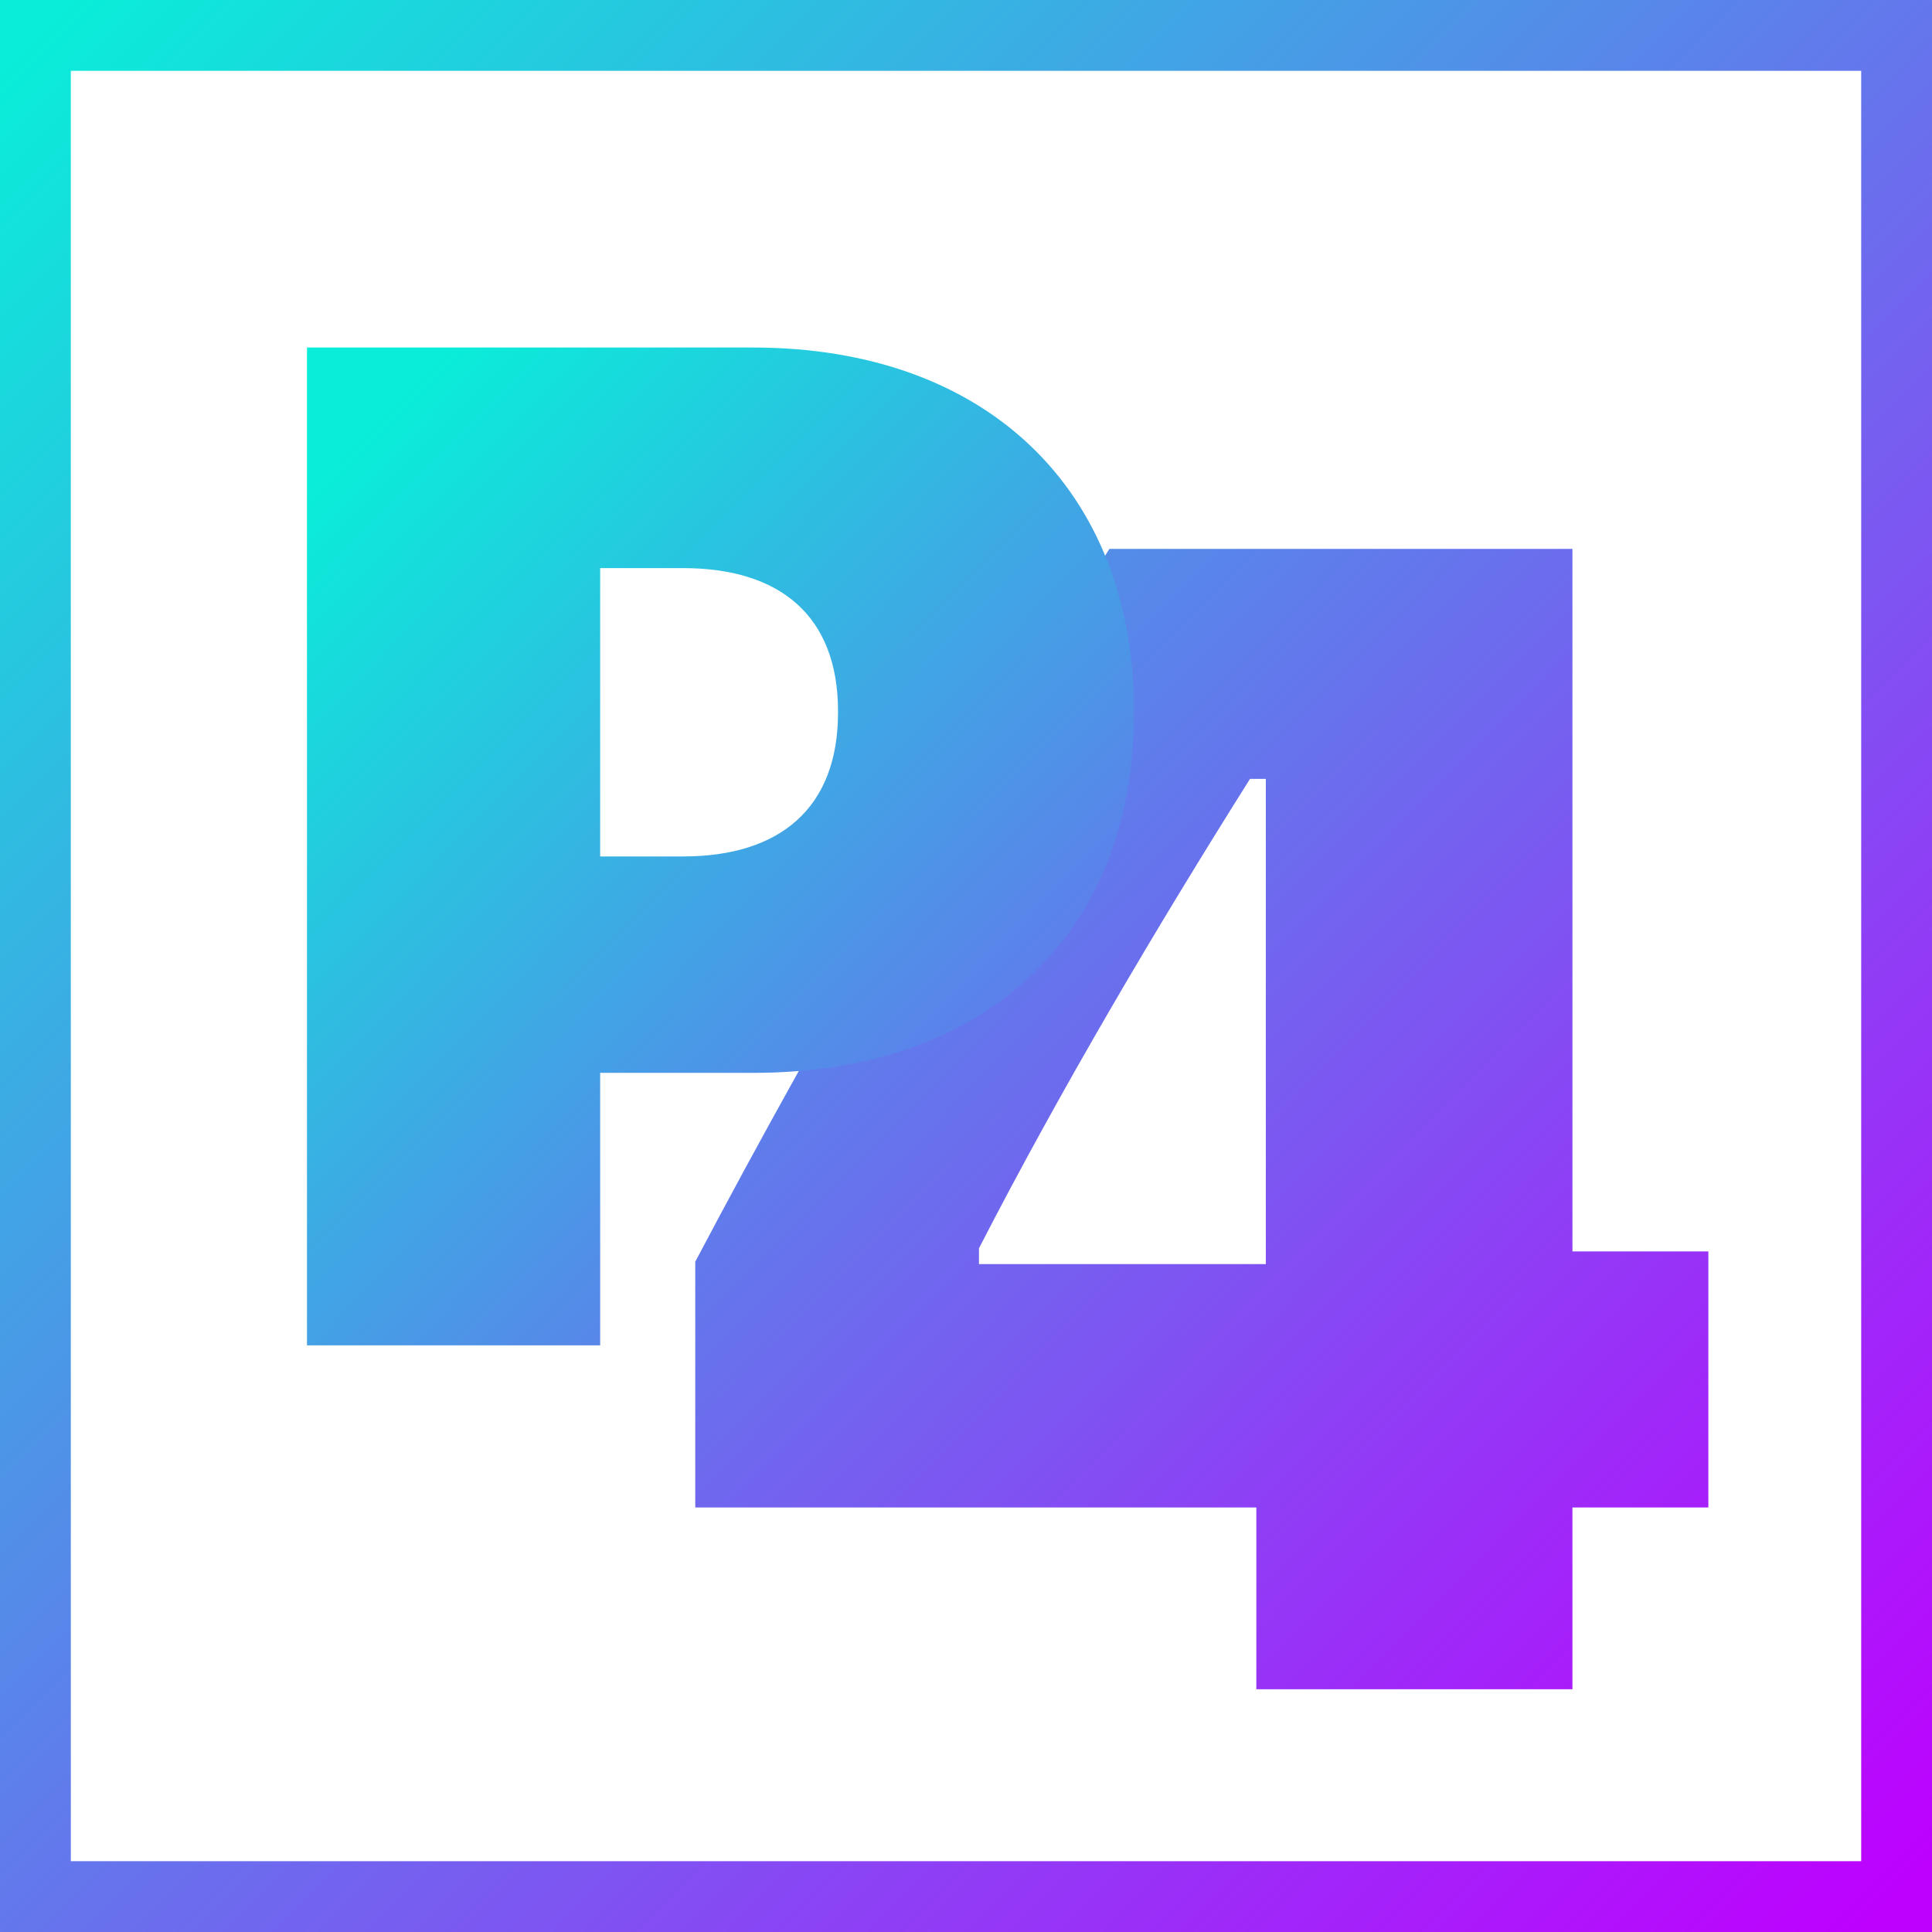
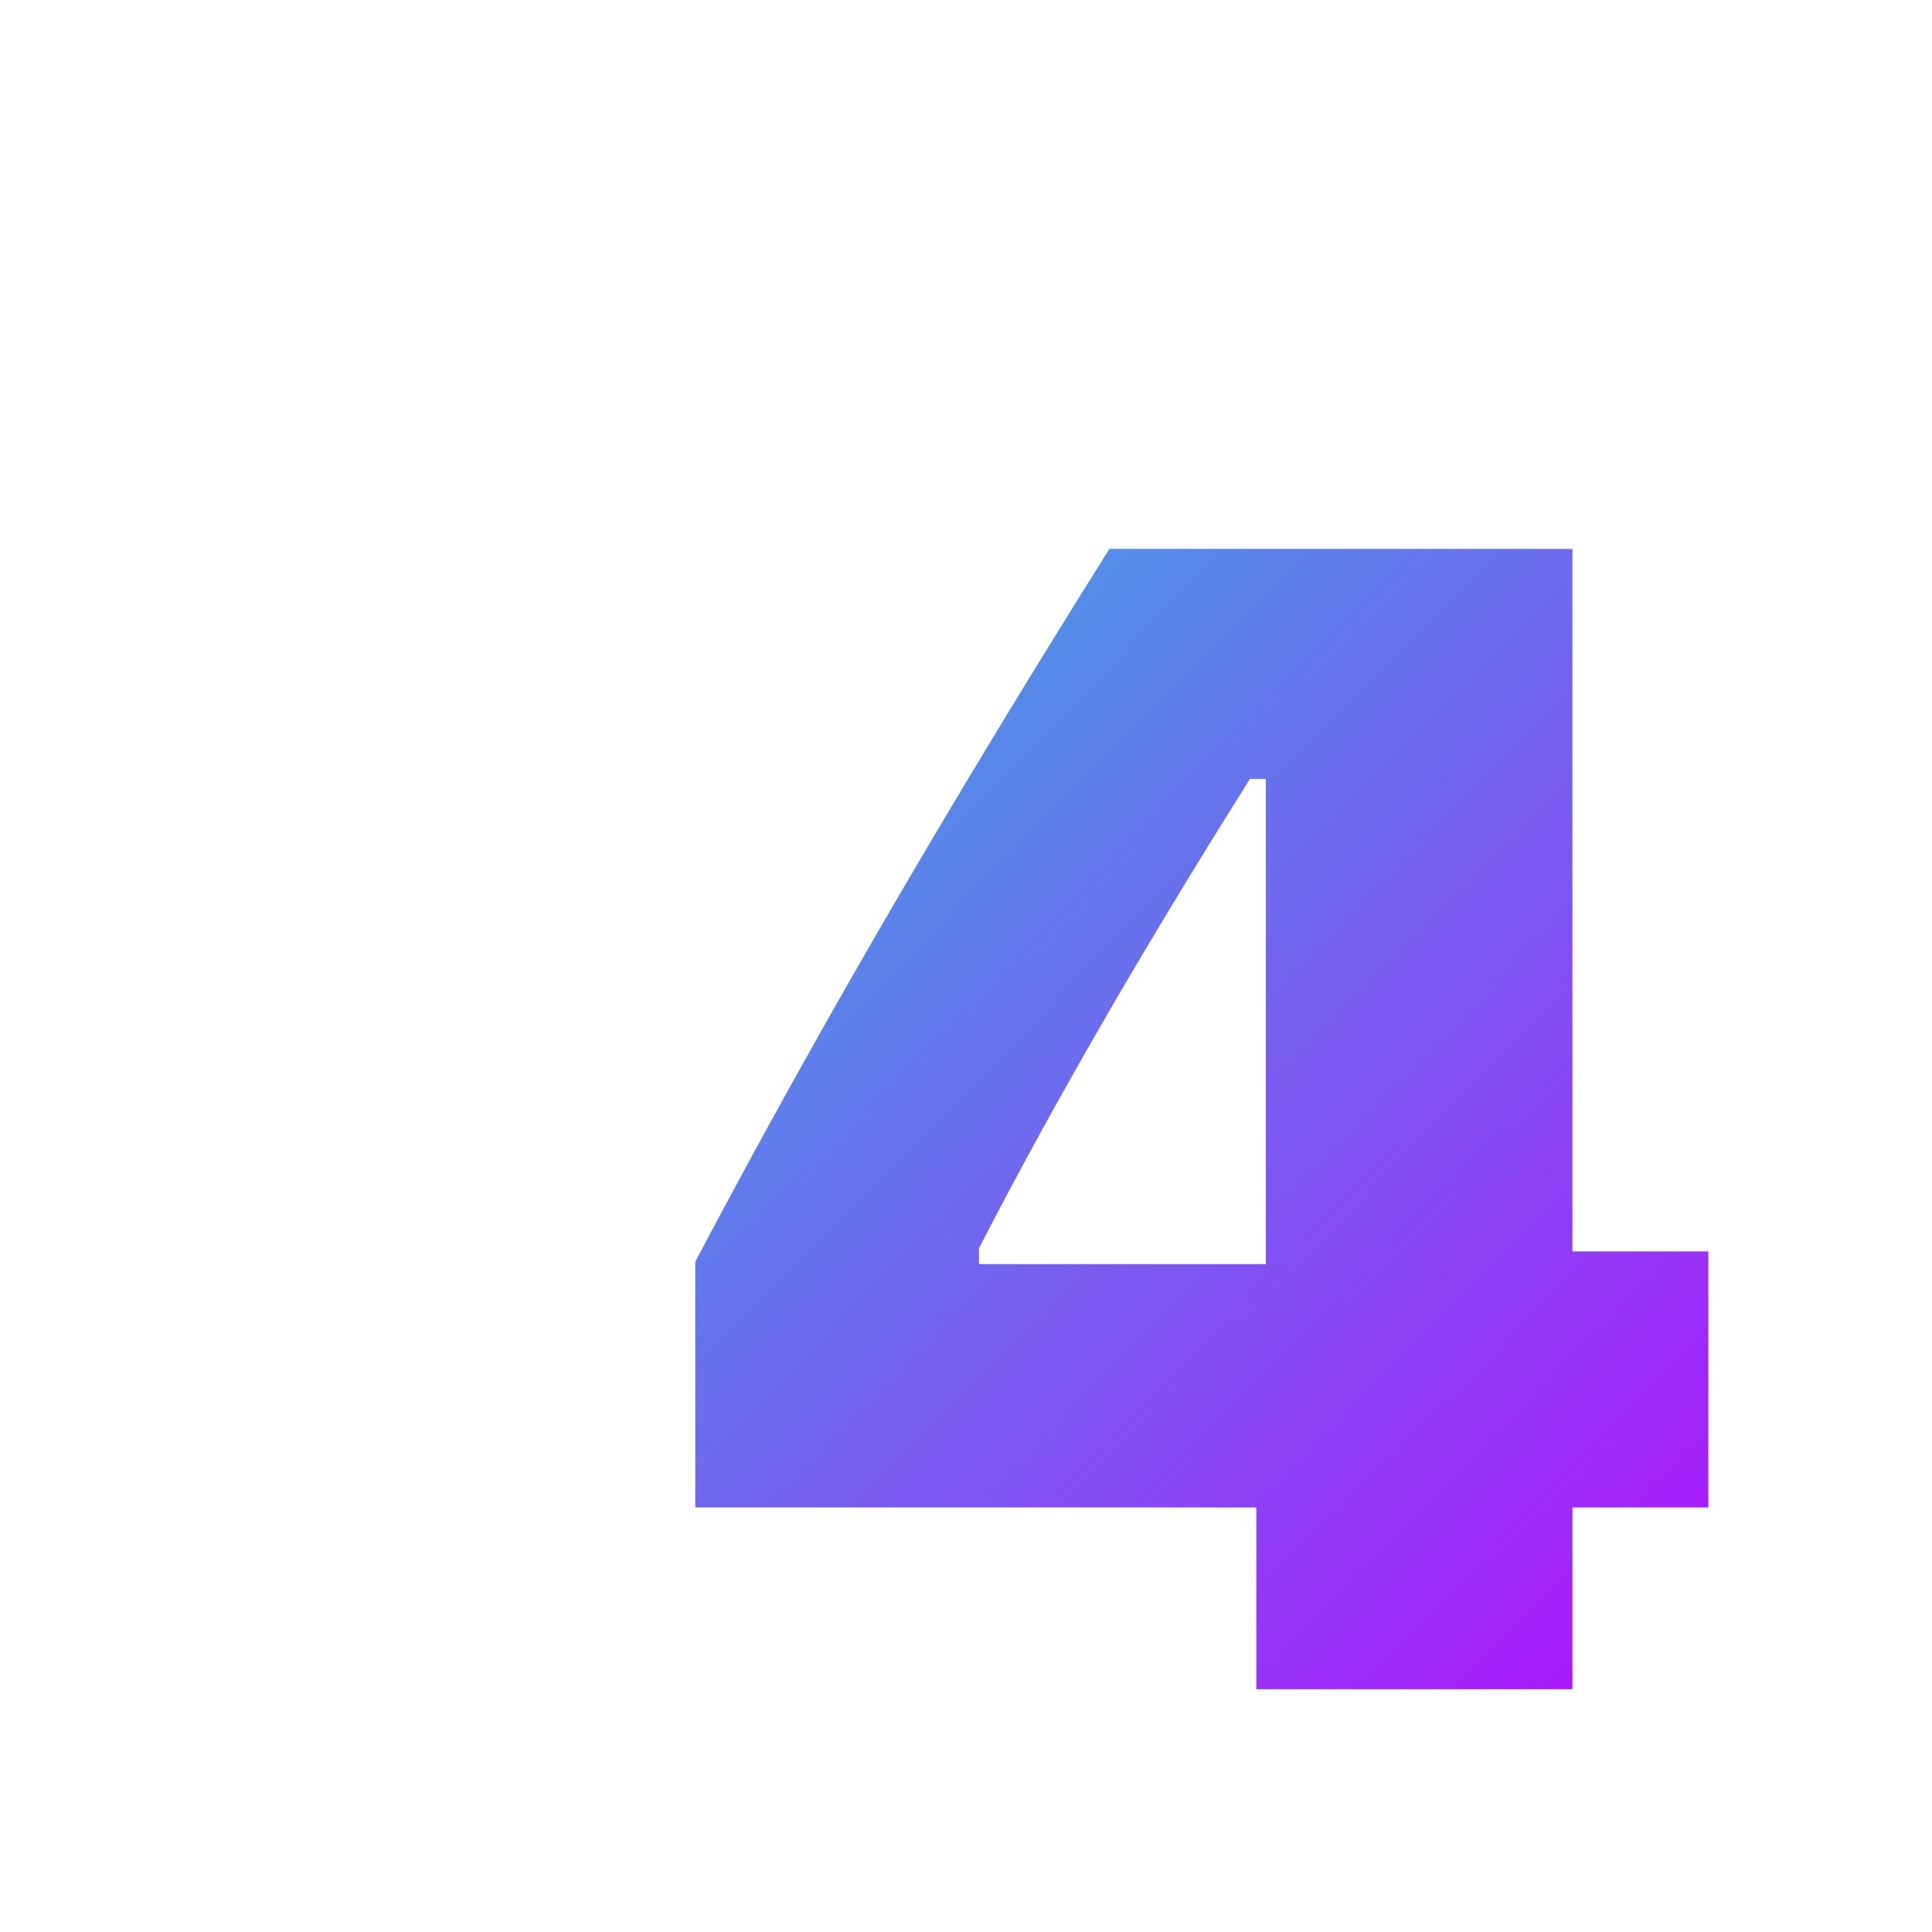
<svg xmlns="http://www.w3.org/2000/svg" width="191px" height="191px" viewBox="0 0 191 191" version="1.1">
  <title>phygital4</title>
  <defs>
    <linearGradient x1="-39.366%" y1="-46.071%" x2="105.701%" y2="116.431%" id="linearGradient-1">
      <stop stop-color="#09EED9" offset="0%" />
      <stop stop-color="#BE00FF" offset="100%" />
    </linearGradient>
    <linearGradient x1="15.652%" y1="5.65519853e-14%" x2="84.348%" y2="100%" id="linearGradient-2">
      <stop stop-color="#09EED9" offset="0%" />
      <stop stop-color="#BE00FF" offset="100%" />
    </linearGradient>
    <linearGradient x1="15.652%" y1="-9.16712249e-13%" x2="148.412%" y2="156.026%" id="linearGradient-3">
      <stop stop-color="#09EED9" offset="0%" />
      <stop stop-color="#BE00FF" offset="100%" />
    </linearGradient>
    <linearGradient x1="-3.27862737e-14%" y1="5.65519853e-14%" x2="100%" y2="100%" id="linearGradient-4">
      <stop stop-color="#09EED9" offset="0%" />
      <stop stop-color="#BE00FF" offset="99.721%" />
    </linearGradient>
  </defs>
  <g id="Page-1" stroke="none" stroke-width="1" fill="none" fill-rule="evenodd">
    <g id="phygital4">
      <g id="4" transform="translate(68.734, 54.266)" fill="url(#linearGradient-1)" fill-rule="nonzero">
        <path d="M55.469,112.734 L86.719,112.734 L86.719,94.766 L100.156,94.766 L100.156,69.453 L86.719,69.453 L86.719,0 L40.938,0 C26.641,22.812 13.281,45.312 0,70.469 L0,94.766 L55.469,94.766 L55.469,112.734 Z M28.047,70.703 L28.047,69.141 C36.172,53.359 45.547,37.5 54.844,22.734 L56.406,22.734 L56.406,70.703 L28.047,70.703 Z" id="Shape" />
      </g>
      <g id="P" transform="translate(30.348, 34.357)" fill="url(#linearGradient-3)" fill-rule="nonzero">
-         <path d="M0,98.643 L28.984,98.643 L28.984,71.709 L44.092,71.709 C67.197,71.709 81.758,57.969 81.758,36.094 L81.758,35.957 C81.758,14.082 67.197,0 44.092,0 L0,0 L0,98.643 Z M37.188,21.807 C46.758,21.807 52.5,26.523 52.5,35.957 L52.5,36.094 C52.5,45.527 46.758,50.312 37.188,50.312 L28.984,50.312 L28.984,21.807 L37.188,21.807 Z" id="Shape" />
-       </g>
-       <rect id="Rectangle" stroke="url(#linearGradient-4)" stroke-width="7" x="3.5" y="3.5" width="184" height="184" />
+         </g>
    </g>
  </g>
</svg>